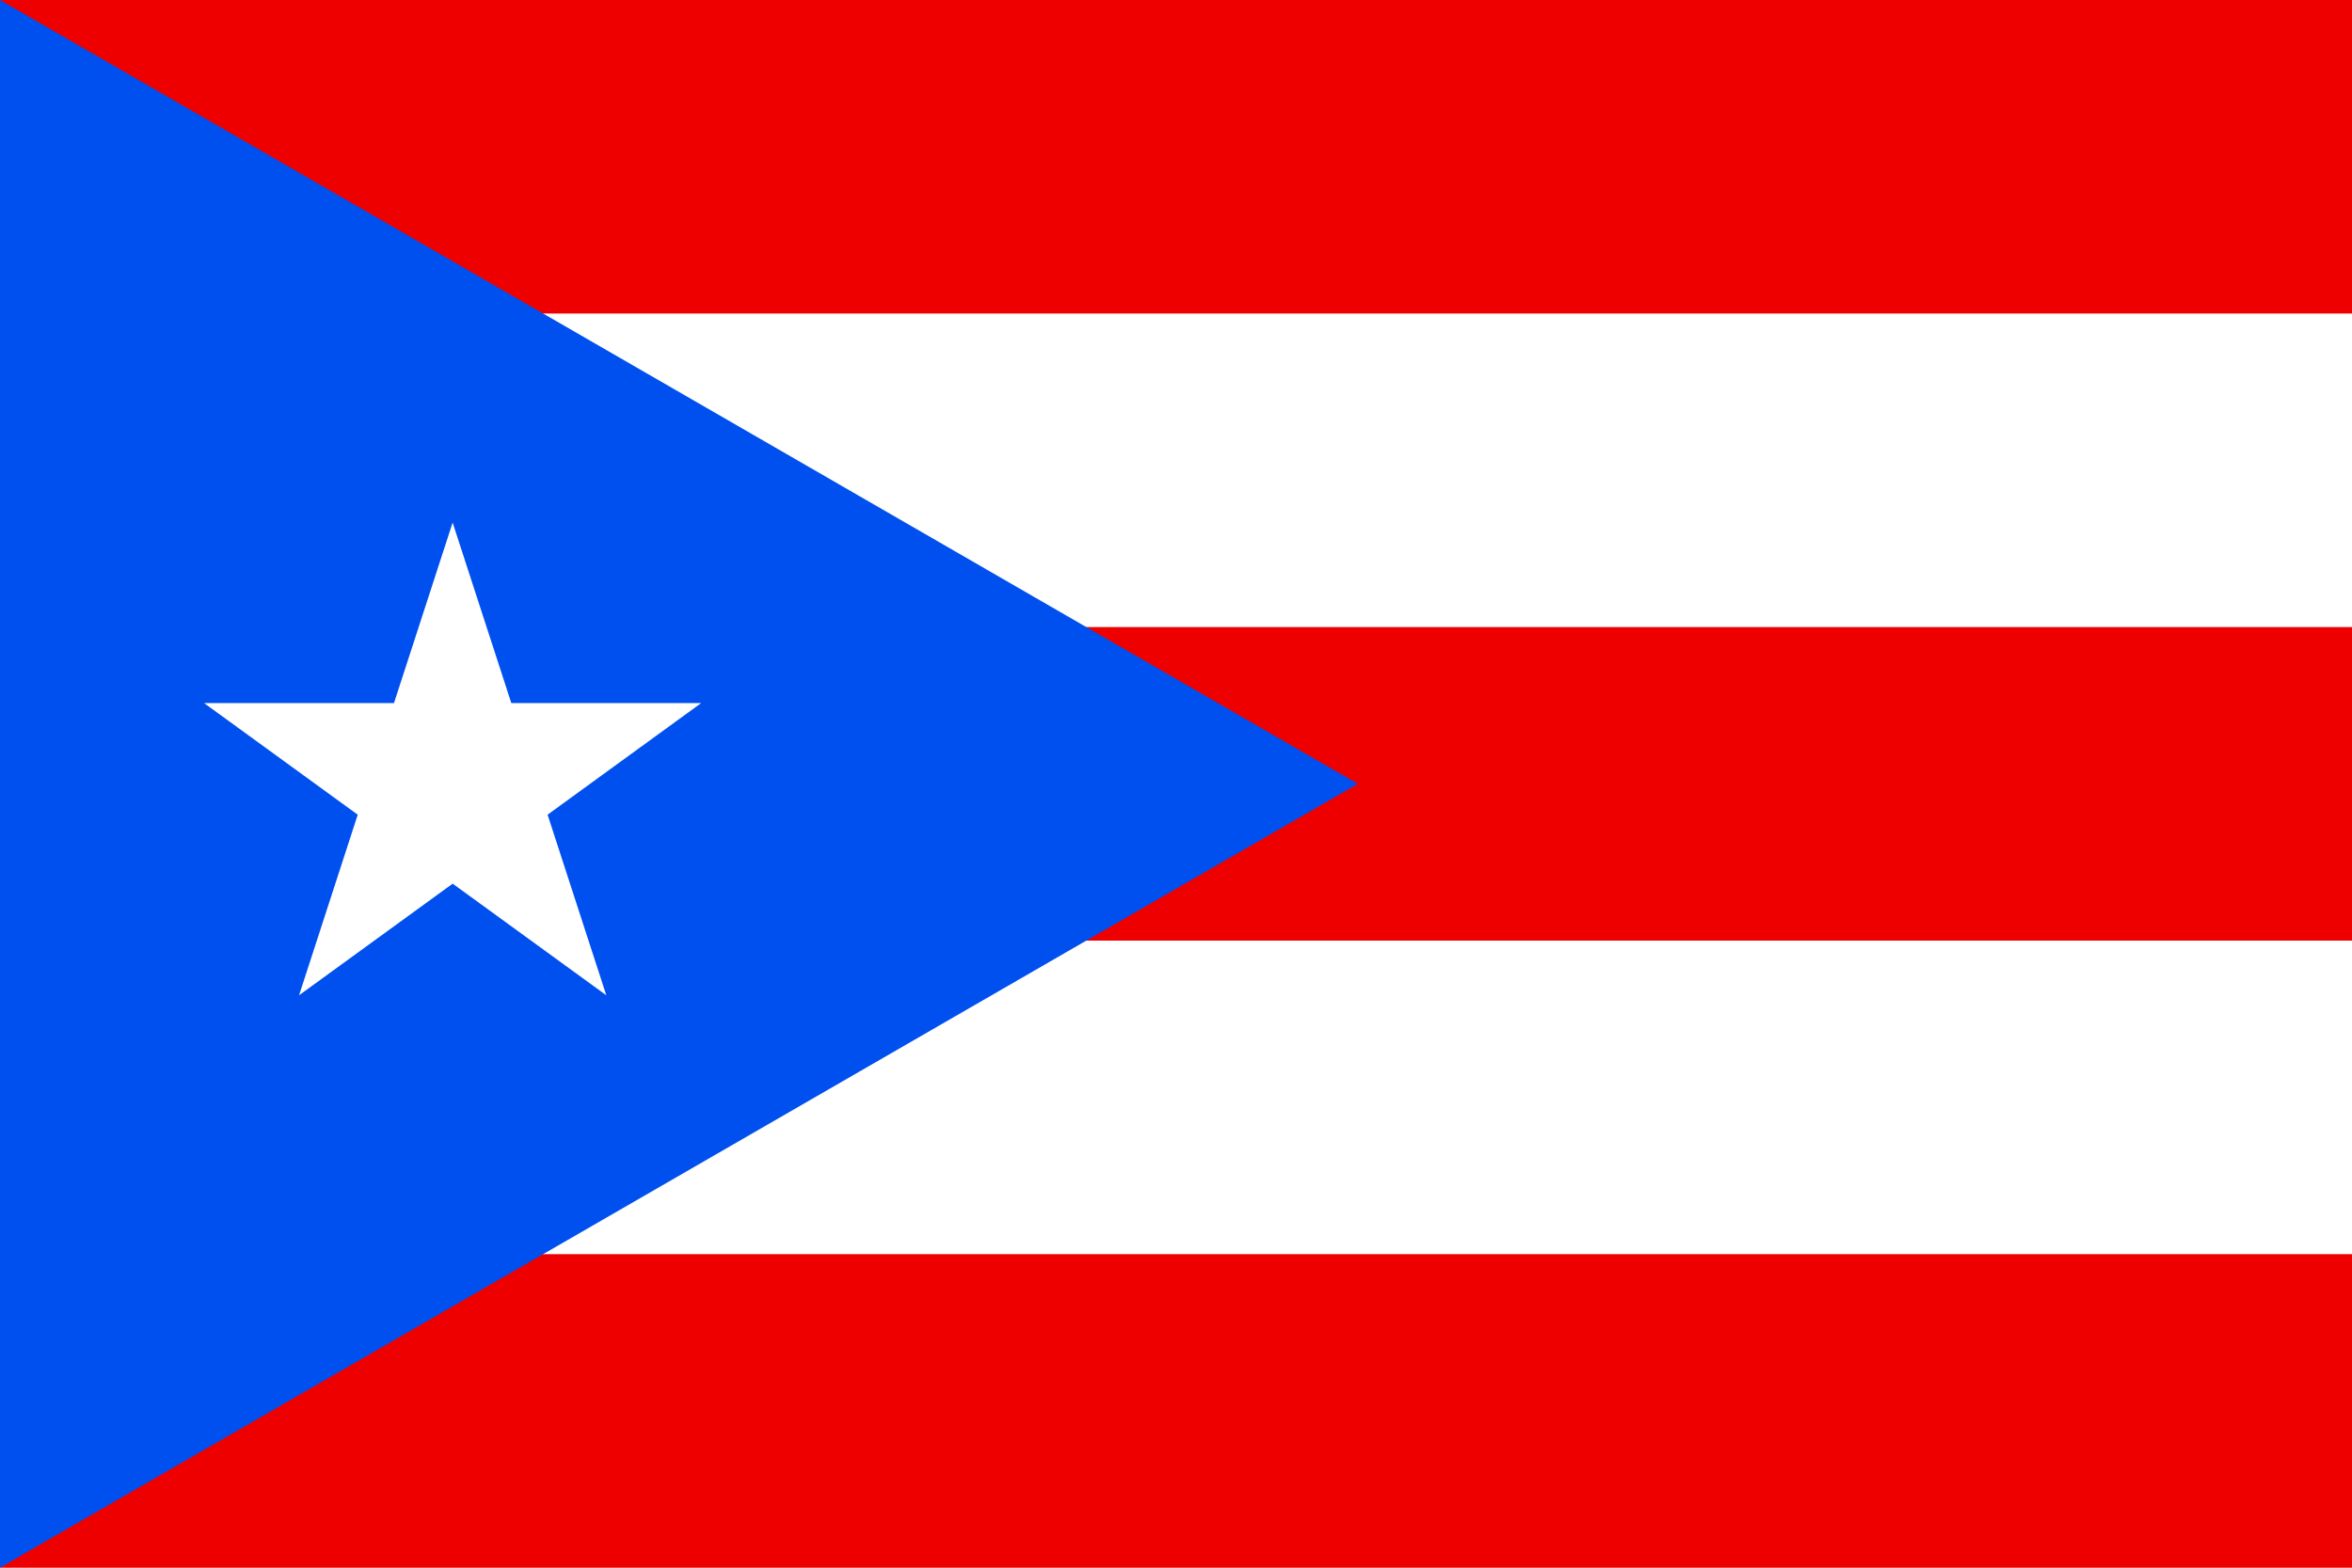
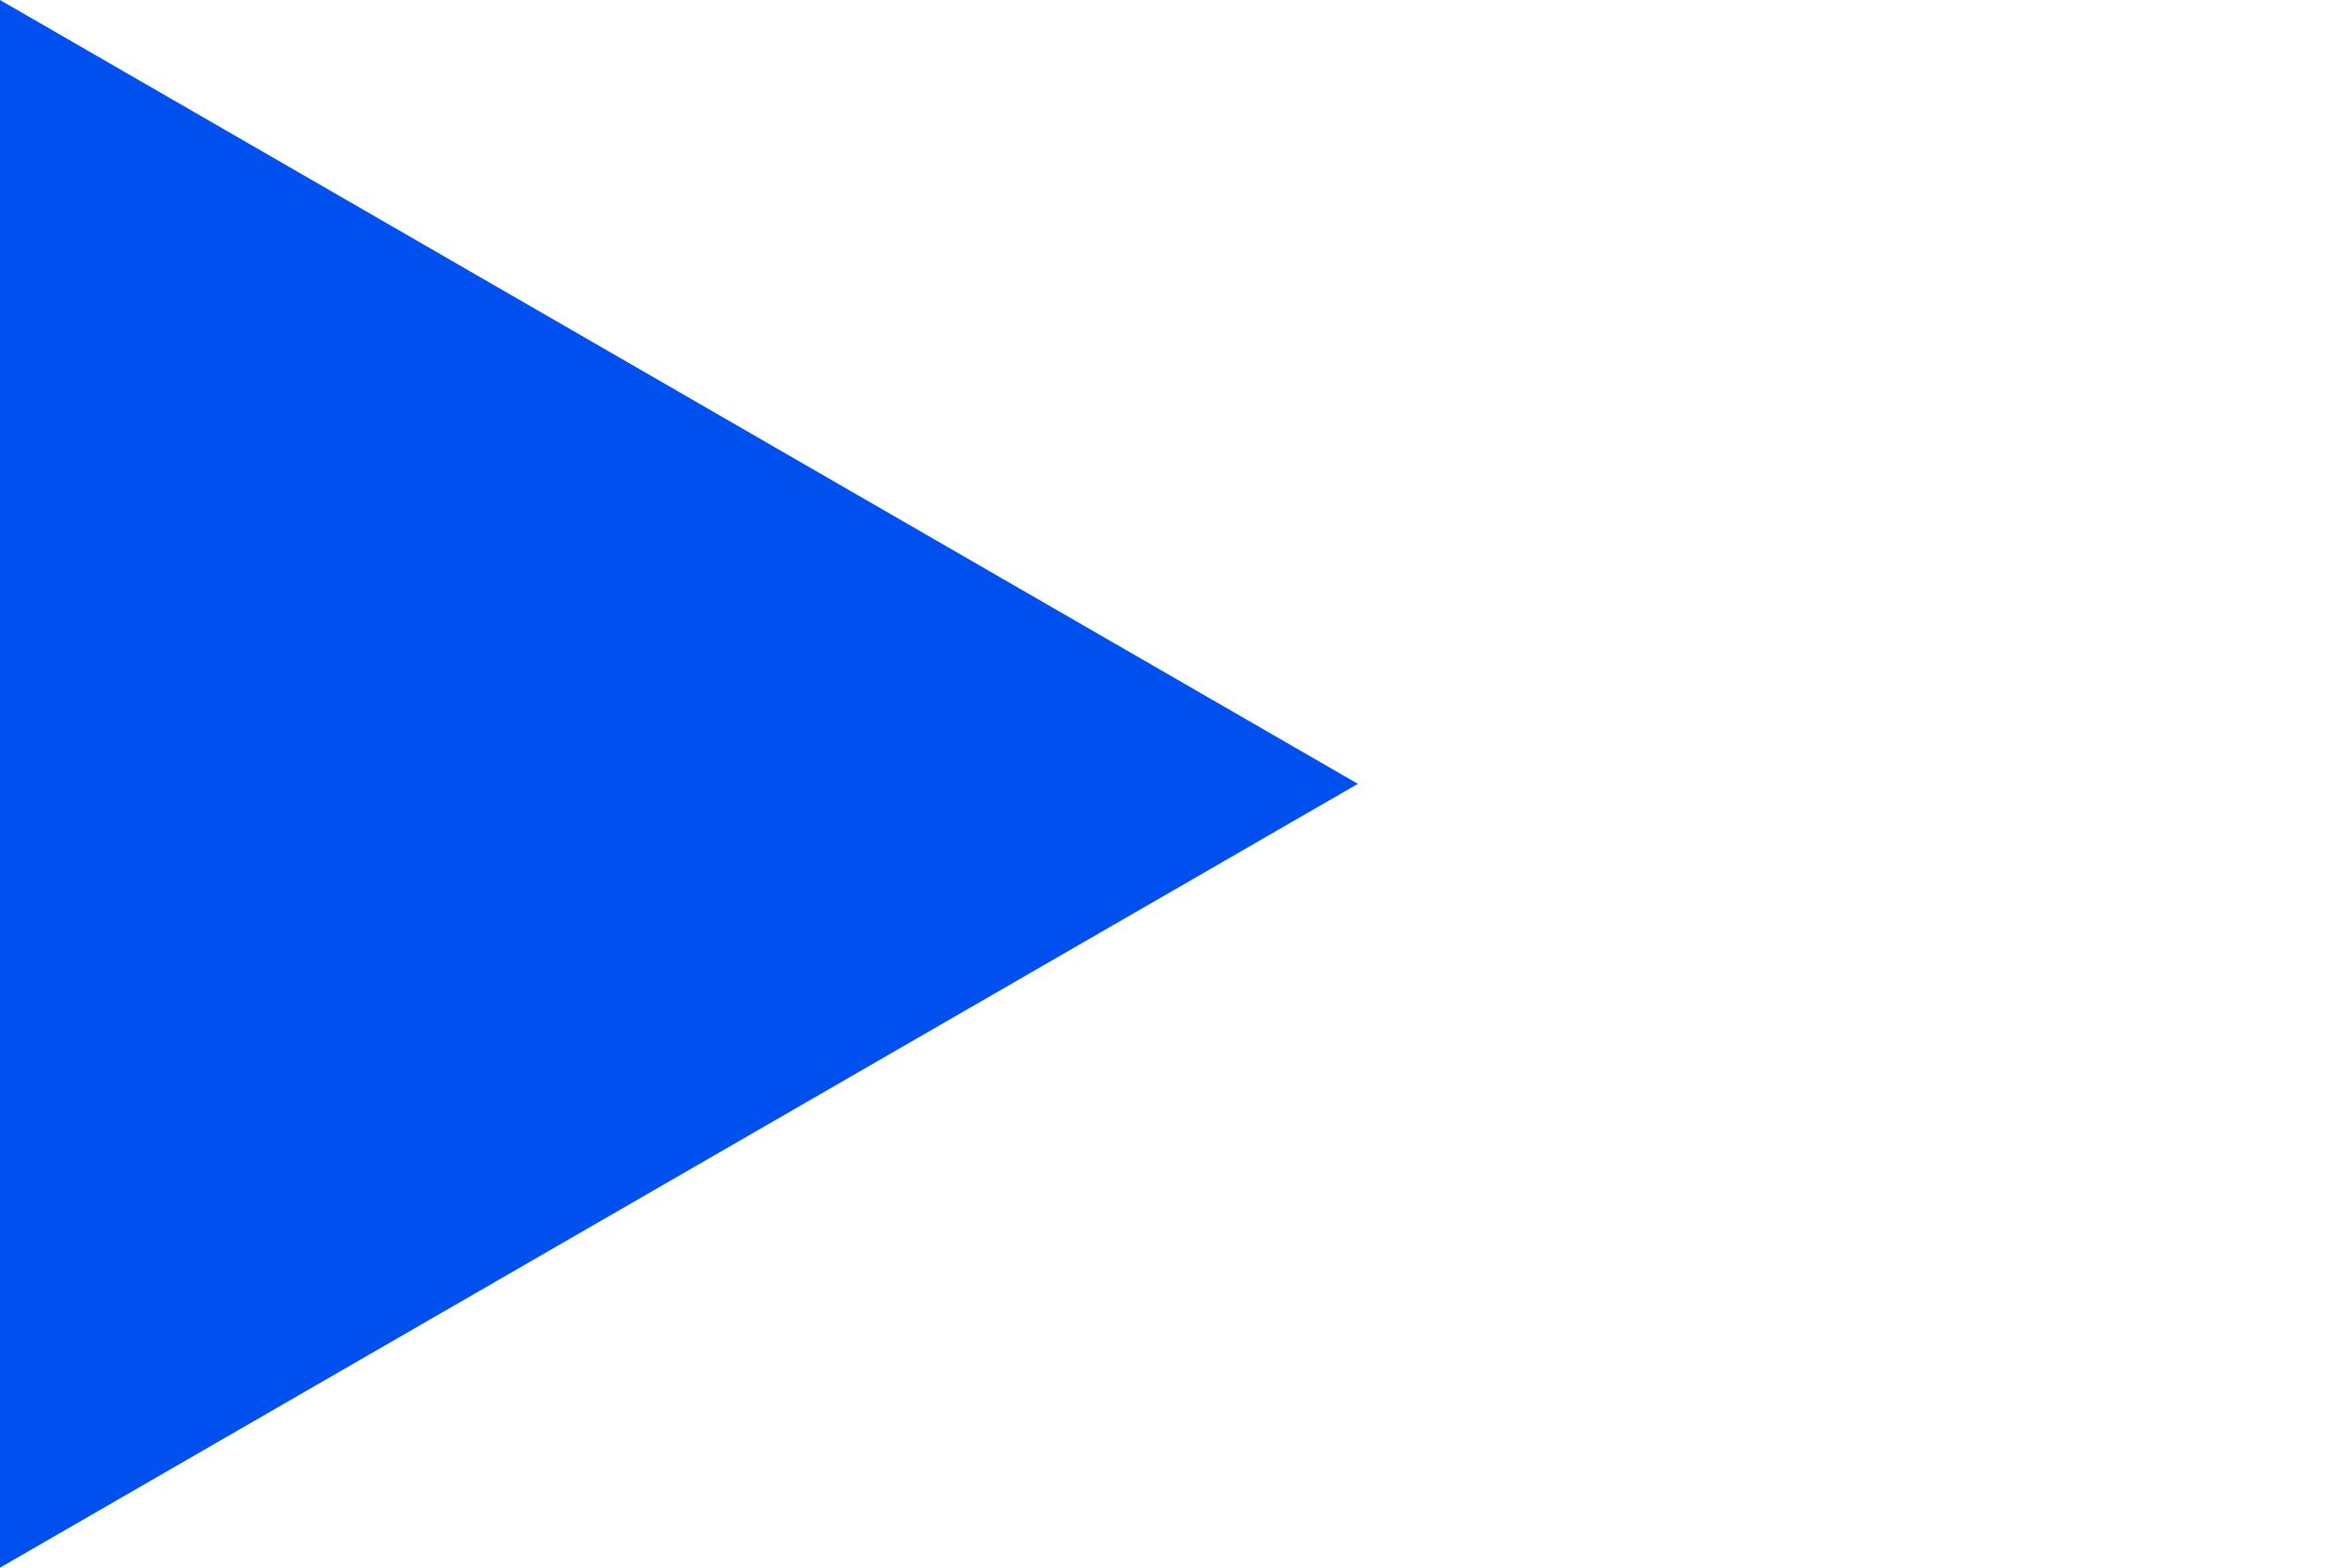
<svg xmlns="http://www.w3.org/2000/svg" xml:space="preserve" width="900" height="600" fill="#FFF" viewBox="0 0 900 600">
-   <path fill="#e00" d="M0 0h900v600H0Z" />
-   <path fill="#fff" d="M120 120h780v120H293.333v120H900v120H120Z" />
  <path fill="#0050f0" d="M519.6 300 0 600V0Z" />
-   <path fill="#fff" d="m173.2 200-58.76 180.92 153.88-111.84H78.08L232 380.92Z" />
</svg>